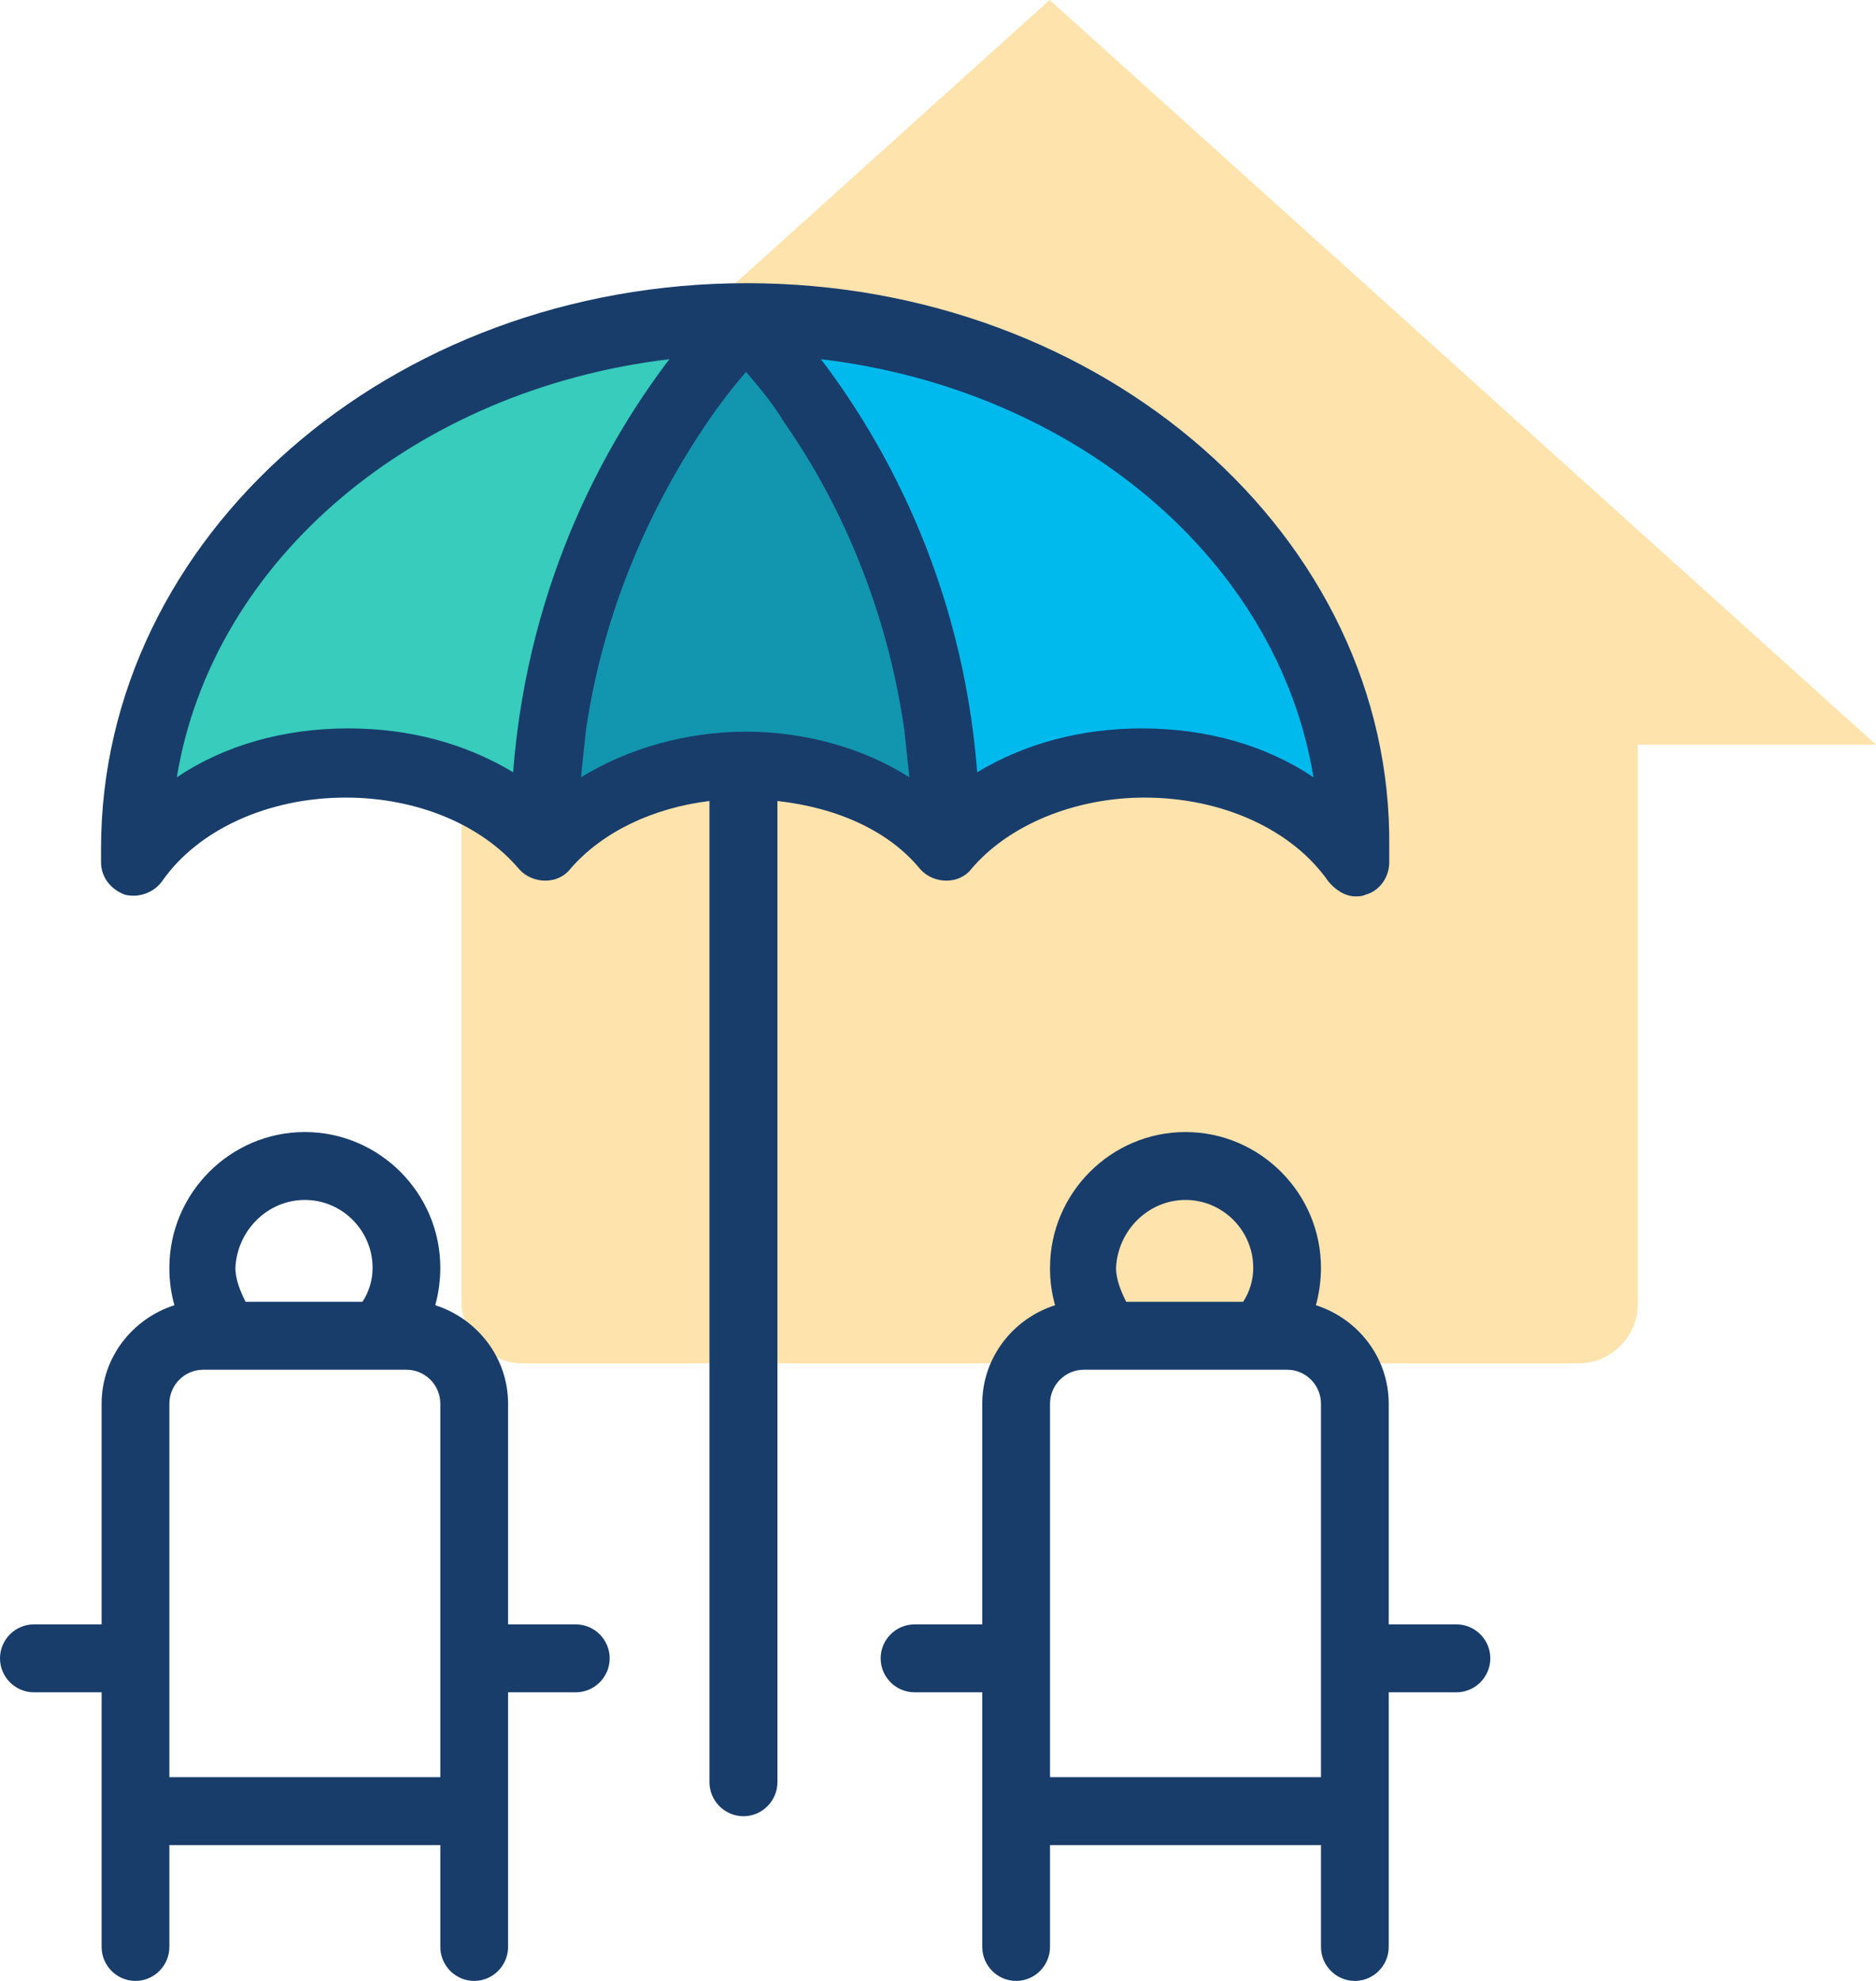
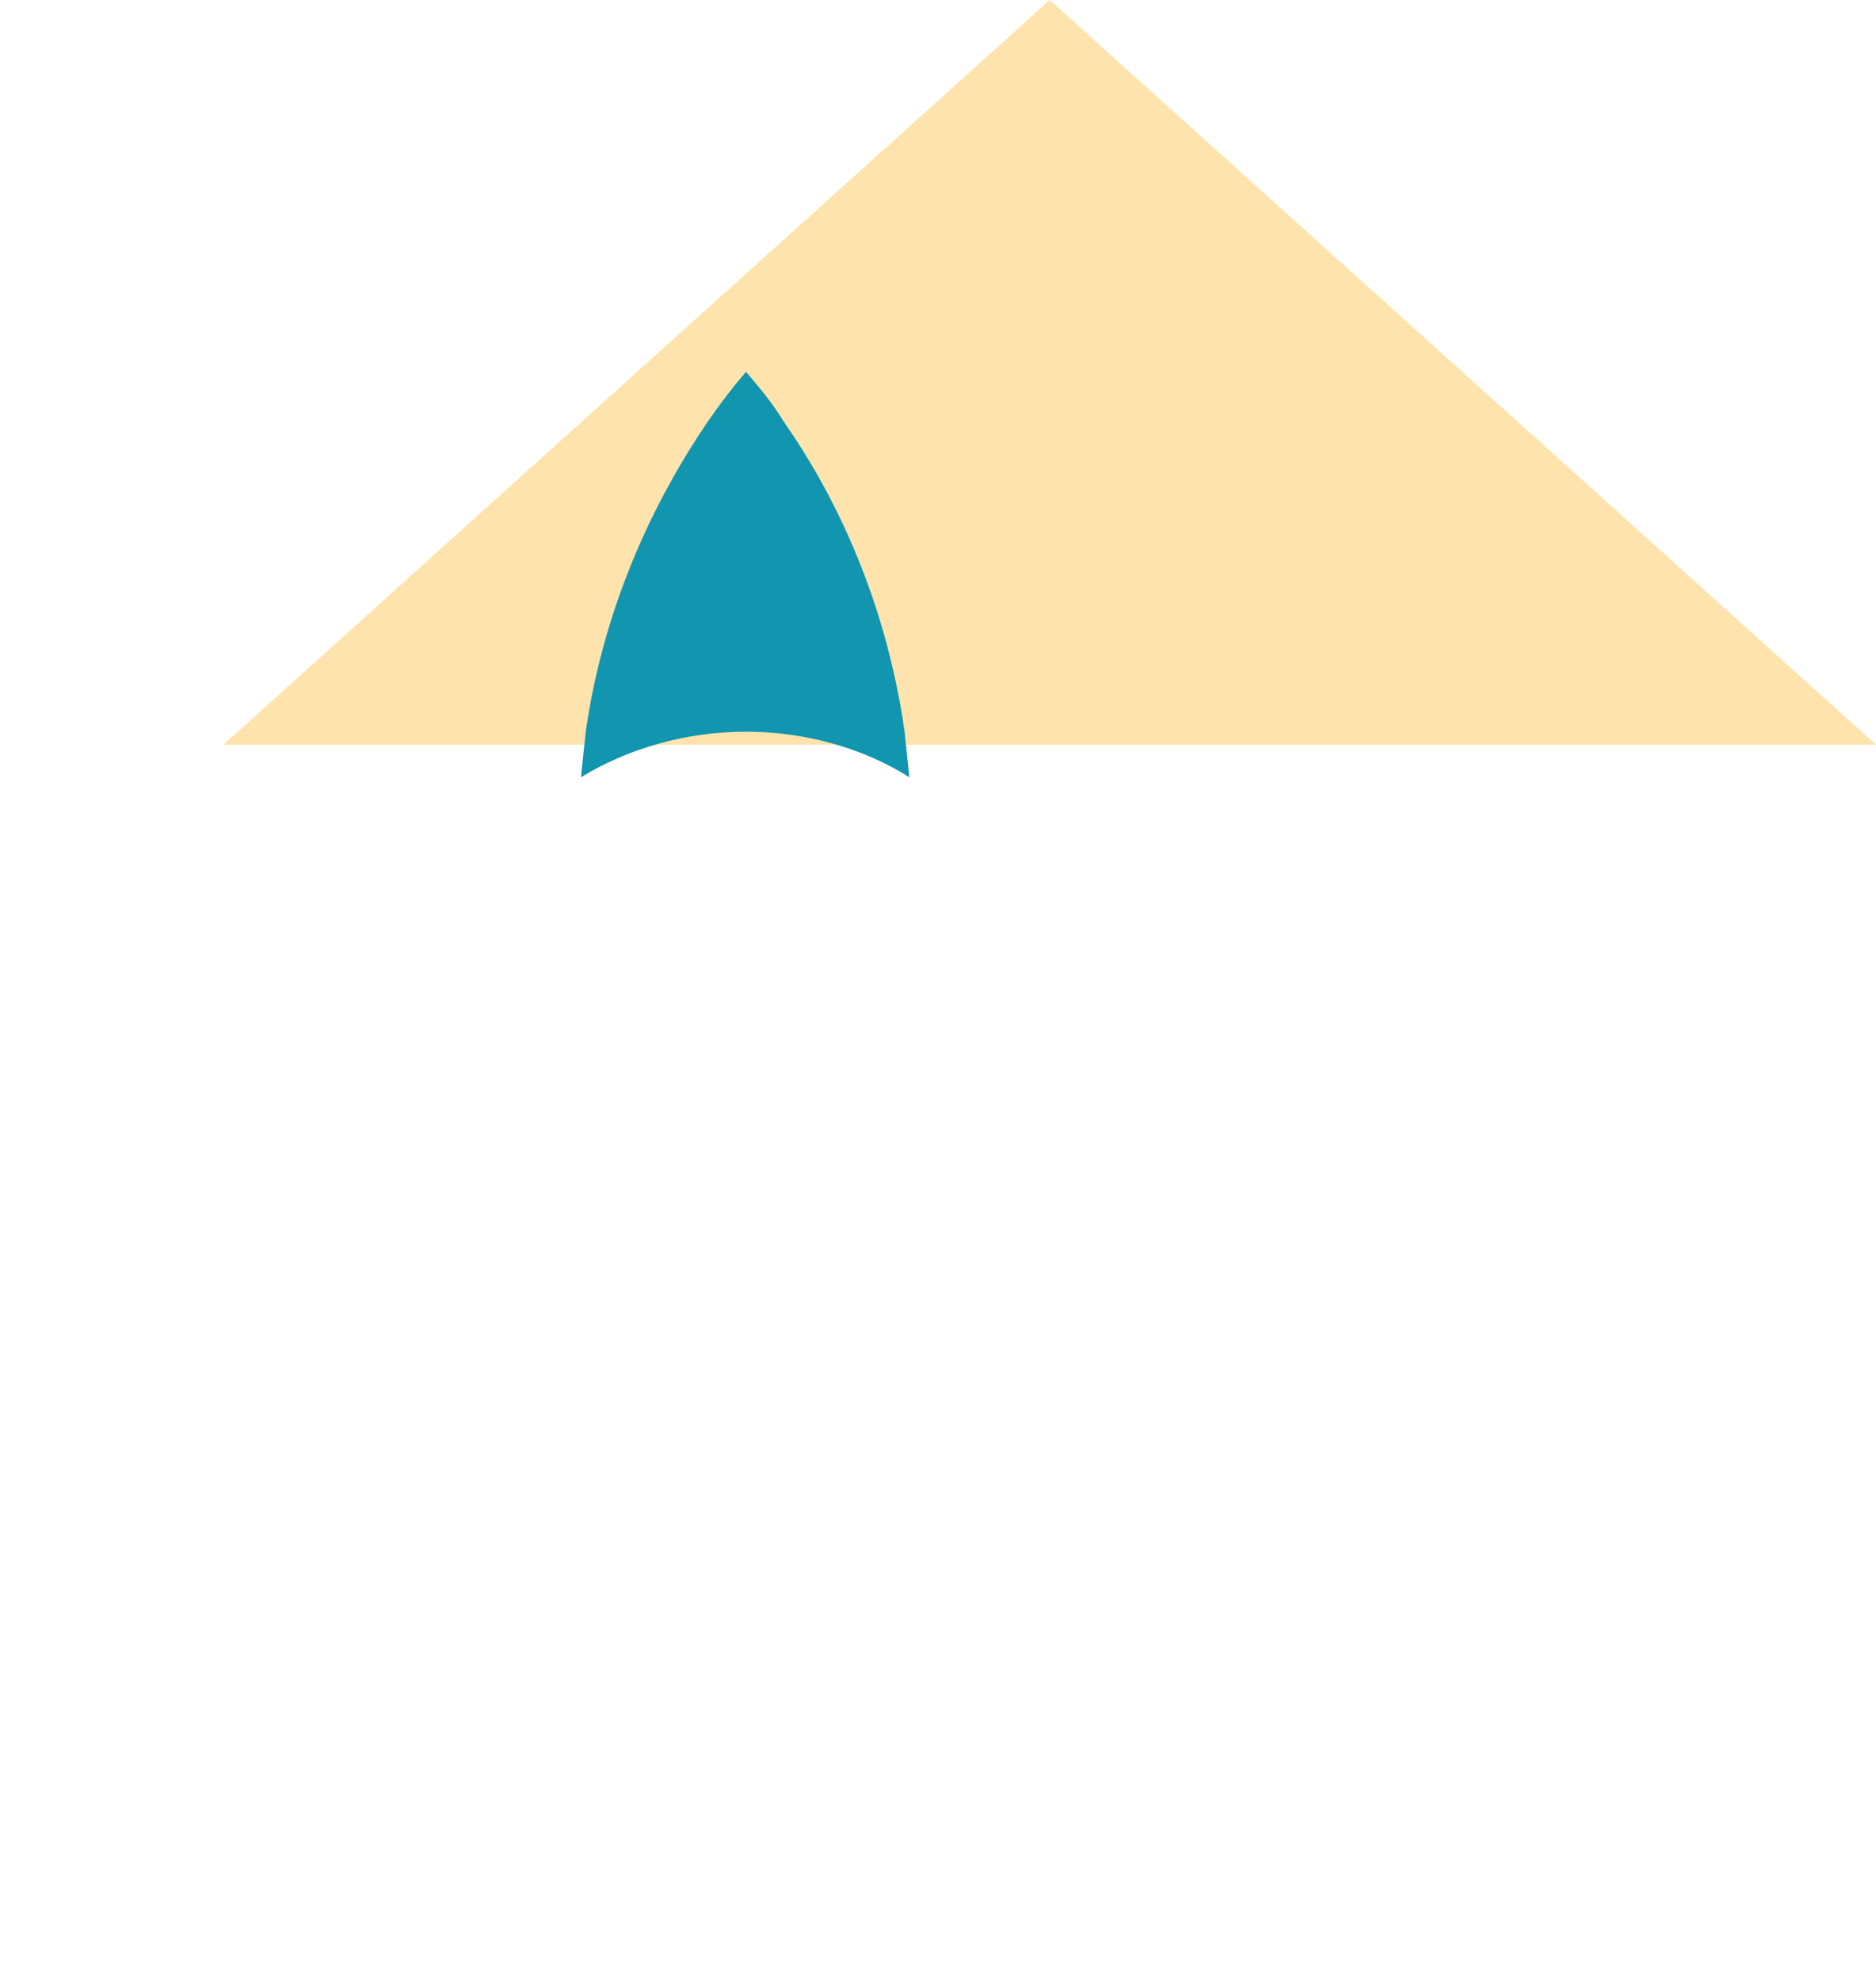
<svg xmlns="http://www.w3.org/2000/svg" width="126px" height="133px" viewBox="0 0 126 133" version="1.1">
  <title>Group 5</title>
  <desc>Created with Sketch.</desc>
  <defs />
  <g id="Page-1" stroke="none" stroke-width="1" fill="none" fill-rule="evenodd">
    <g id="About-Us" transform="translate(-781, -418)">
      <g id="Group-5" transform="translate(781, 418)">
-         <rect id="Rectangle" fill="#FFE3AC" x="31" y="37" width="79" height="54.537" rx="4" />
        <polygon id="Triangle" fill="#FFE3AC" points="70.5 0 126 50 15 50" />
        <g id="Group-8" transform="translate(0, 19)">
          <g id="Group">
-             <path d="M61.804,39.355 C62.717,40.384 64.43,40.384 65.229,39.355 C67.74,36.381 72.191,34.551 76.871,34.551 C82.122,34.551 86.802,36.724 89.199,40.155 C89.656,40.727 90.341,41.184 91.025,41.184 C91.254,41.184 91.482,41.184 91.71,41.07 C92.623,40.841 93.308,39.926 93.308,38.897 L93.308,38.554 C93.308,38.325 93.308,38.097 93.308,37.868 C93.537,17.053 74.132,0.013 50.161,0.013 C26.191,0.013 6.786,17.053 6.786,37.982 C6.786,38.211 6.786,38.44 6.786,38.668 L6.786,38.897 C6.786,39.926 7.471,40.727 8.384,41.07 C9.297,41.299 10.325,40.956 10.895,40.155 C13.292,36.724 17.972,34.551 23.223,34.551 C28.017,34.551 32.355,36.381 34.866,39.355 C35.779,40.384 37.491,40.384 38.29,39.355 C40.459,36.839 43.883,35.237 47.65,34.78 L47.65,100.654 C47.65,101.912 48.678,102.942 49.933,102.942 C51.189,102.942 52.216,101.912 52.216,100.654 L52.216,34.78 C56.325,35.237 59.75,36.839 61.804,39.355 Z" id="Path" fill="#183D6B" />
            <g id="noun_Vacation_3515768" transform="translate(0, 57.006)" fill="#183D6B" fill-rule="nonzero">
-               <path d="M97.822,33.056 L93.272,33.056 L93.272,18.238 C93.272,15.16 91.224,12.539 88.381,11.627 C88.608,10.829 88.722,9.917 88.722,9.119 C88.722,4.104 84.627,0 79.622,0 C74.617,0 70.523,4.104 70.523,9.119 C70.523,10.031 70.636,10.829 70.864,11.627 C68.02,12.539 65.973,15.16 65.973,18.238 L65.973,33.056 L61.423,33.056 C60.172,33.056 59.148,34.082 59.148,35.336 C59.148,36.59 60.172,37.616 61.423,37.616 L65.973,37.616 L65.973,54.714 C65.973,55.968 66.996,56.994 68.248,56.994 C69.499,56.994 70.523,55.968 70.523,54.714 L70.523,47.875 L88.722,47.875 L88.722,54.714 C88.722,55.968 89.746,56.994 90.997,56.994 C92.248,56.994 93.272,55.968 93.272,54.714 L93.272,37.616 L97.822,37.616 C99.073,37.616 100.097,36.59 100.097,35.336 C100.097,34.082 99.073,33.056 97.822,33.056 Z M79.622,4.559 C82.125,4.559 84.172,6.611 84.172,9.119 C84.172,9.917 83.945,10.715 83.49,11.399 L75.641,11.399 C75.3,10.715 74.959,9.917 74.959,9.119 C75.072,6.611 77.12,4.559 79.622,4.559 Z M88.722,43.315 L70.523,43.315 L70.523,18.238 C70.523,16.984 71.546,15.958 72.797,15.958 L86.447,15.958 C87.698,15.958 88.722,16.984 88.722,18.238 L88.722,43.315 Z M38.674,33.056 L34.124,33.056 L34.124,18.238 C34.124,15.16 32.076,12.539 29.233,11.627 C29.46,10.829 29.574,9.917 29.574,9.119 C29.574,4.104 25.479,0 20.474,0 C15.469,0 11.375,4.104 11.375,9.119 C11.375,10.031 11.488,10.829 11.716,11.627 C8.872,12.539 6.825,15.16 6.825,18.238 L6.825,33.056 L2.275,33.056 C1.024,33.056 0,34.082 0,35.336 C0,36.59 1.024,37.616 2.275,37.616 L6.825,37.616 C6.825,40.544 6.825,42.739 6.825,44.203 C6.825,46.539 6.825,50.042 6.825,54.714 C6.825,55.968 7.848,56.994 9.1,56.994 C10.351,56.994 11.375,55.968 11.375,54.714 L11.375,47.875 L29.574,47.875 L29.574,54.714 C29.574,55.968 30.598,56.994 31.849,56.994 C33.1,56.994 34.124,55.968 34.124,54.714 L34.124,37.616 L38.674,37.616 C39.925,37.616 40.949,36.59 40.949,35.336 C40.949,34.082 39.925,33.056 38.674,33.056 Z M20.474,4.559 C22.977,4.559 25.024,6.611 25.024,9.119 C25.024,9.917 24.797,10.715 24.342,11.399 L16.493,11.399 C16.152,10.715 15.811,9.917 15.811,9.119 C15.924,6.611 17.972,4.559 20.474,4.559 Z M29.574,43.315 L11.375,43.315 L11.375,18.238 C11.375,16.984 12.398,15.958 13.65,15.958 L27.299,15.958 C28.55,15.958 29.574,16.984 29.574,18.238 L29.574,43.315 Z" id="Shape" />
-             </g>
-             <path d="M34.463,32.849 C31.269,30.924 27.505,29.906 23.398,29.906 C19.063,29.906 15.07,31.038 11.876,33.188 C14.272,18.587 27.847,7.154 44.959,5.117 C41.08,10.21 35.49,19.605 34.463,32.849 Z" id="Path" fill="#37CCBB" />
-             <path d="M77.725,32.849 C74.531,30.924 70.767,29.906 66.66,29.906 C62.325,29.906 58.332,31.038 55.138,33.188 C57.534,18.587 71.109,7.154 88.221,5.117 C84.342,10.21 78.752,19.605 77.725,32.849 Z" id="Path" fill="#00BAEE" transform="translate(71.679, 19.153) scale(-1, 1) translate(-71.679, -19.153) " />
+               </g>
            <path d="M50.104,30.126 C46.074,30.126 42.155,31.26 39.021,33.188 C39.133,32.054 39.245,31.033 39.357,30.013 C40.7,20.826 44.506,13.794 47.417,9.484 C48.425,8.009 49.321,6.875 50.104,5.968 C50.776,6.761 51.784,7.896 52.679,9.37 C55.702,13.68 59.397,20.712 60.74,30.013 C60.852,31.033 60.964,32.168 61.076,33.188 C58.053,31.26 54.135,30.126 50.104,30.126 Z" id="Path" fill="#1295AF" />
          </g>
        </g>
      </g>
    </g>
  </g>
</svg>